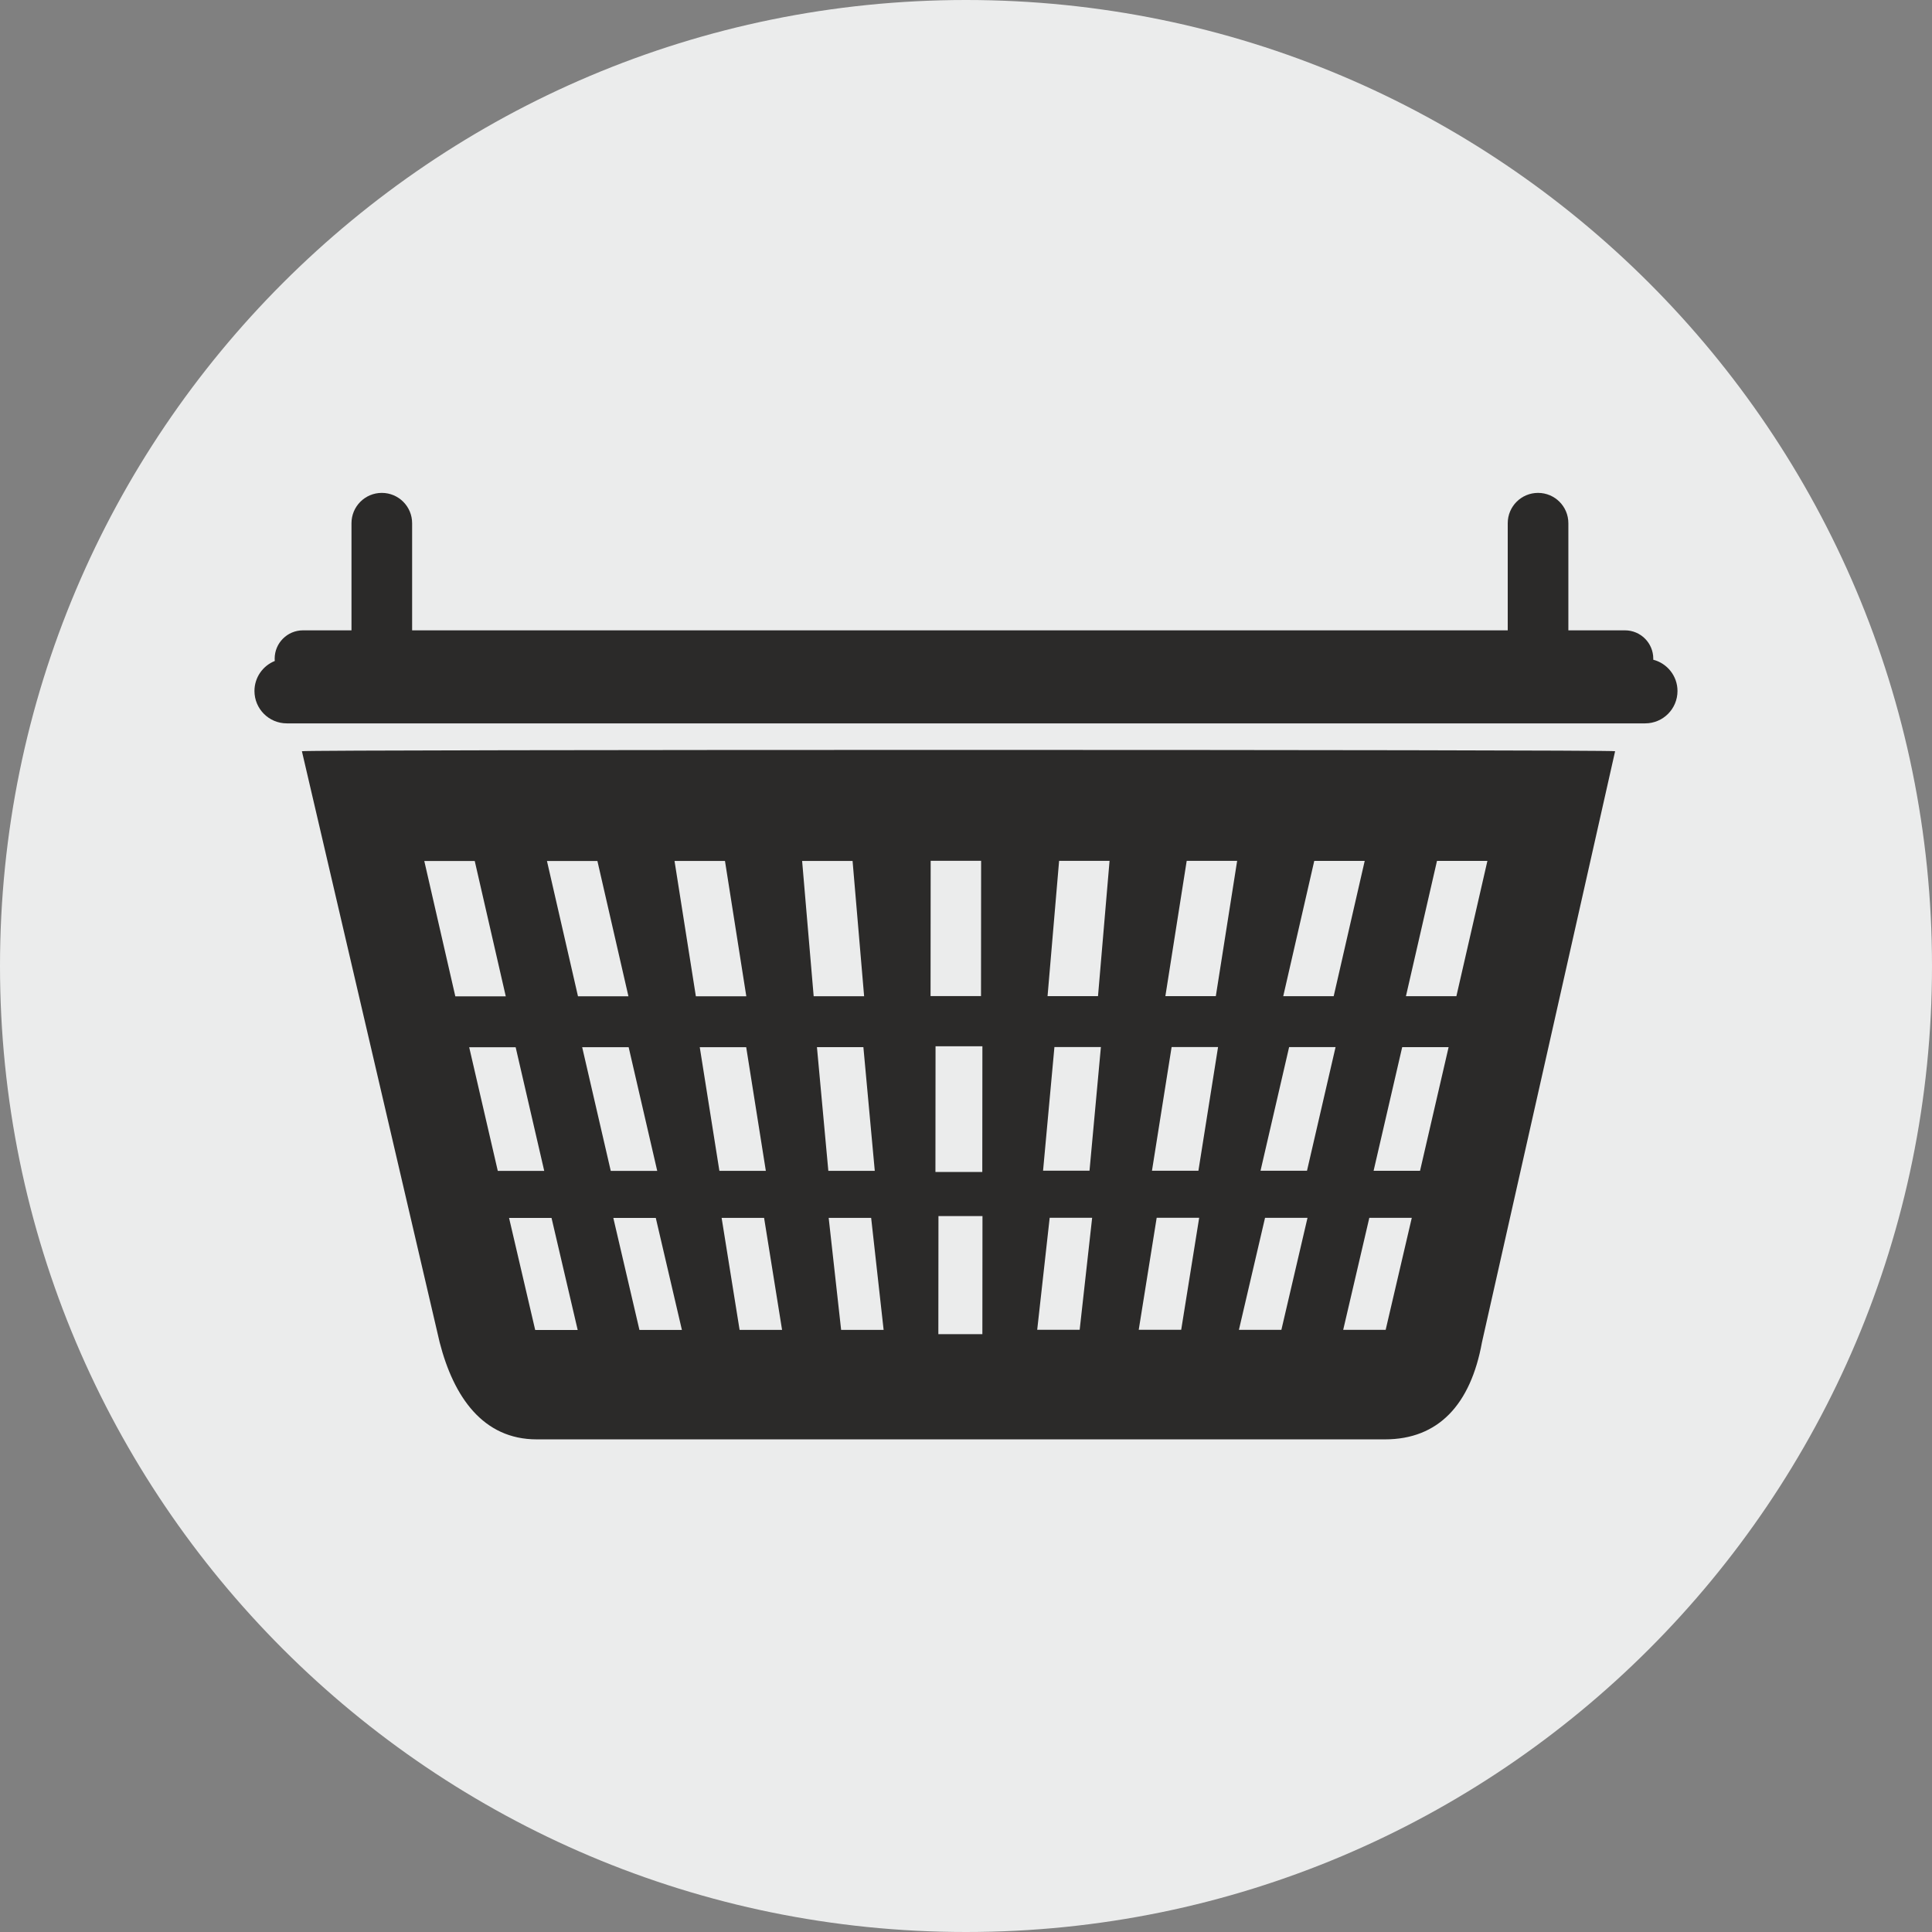
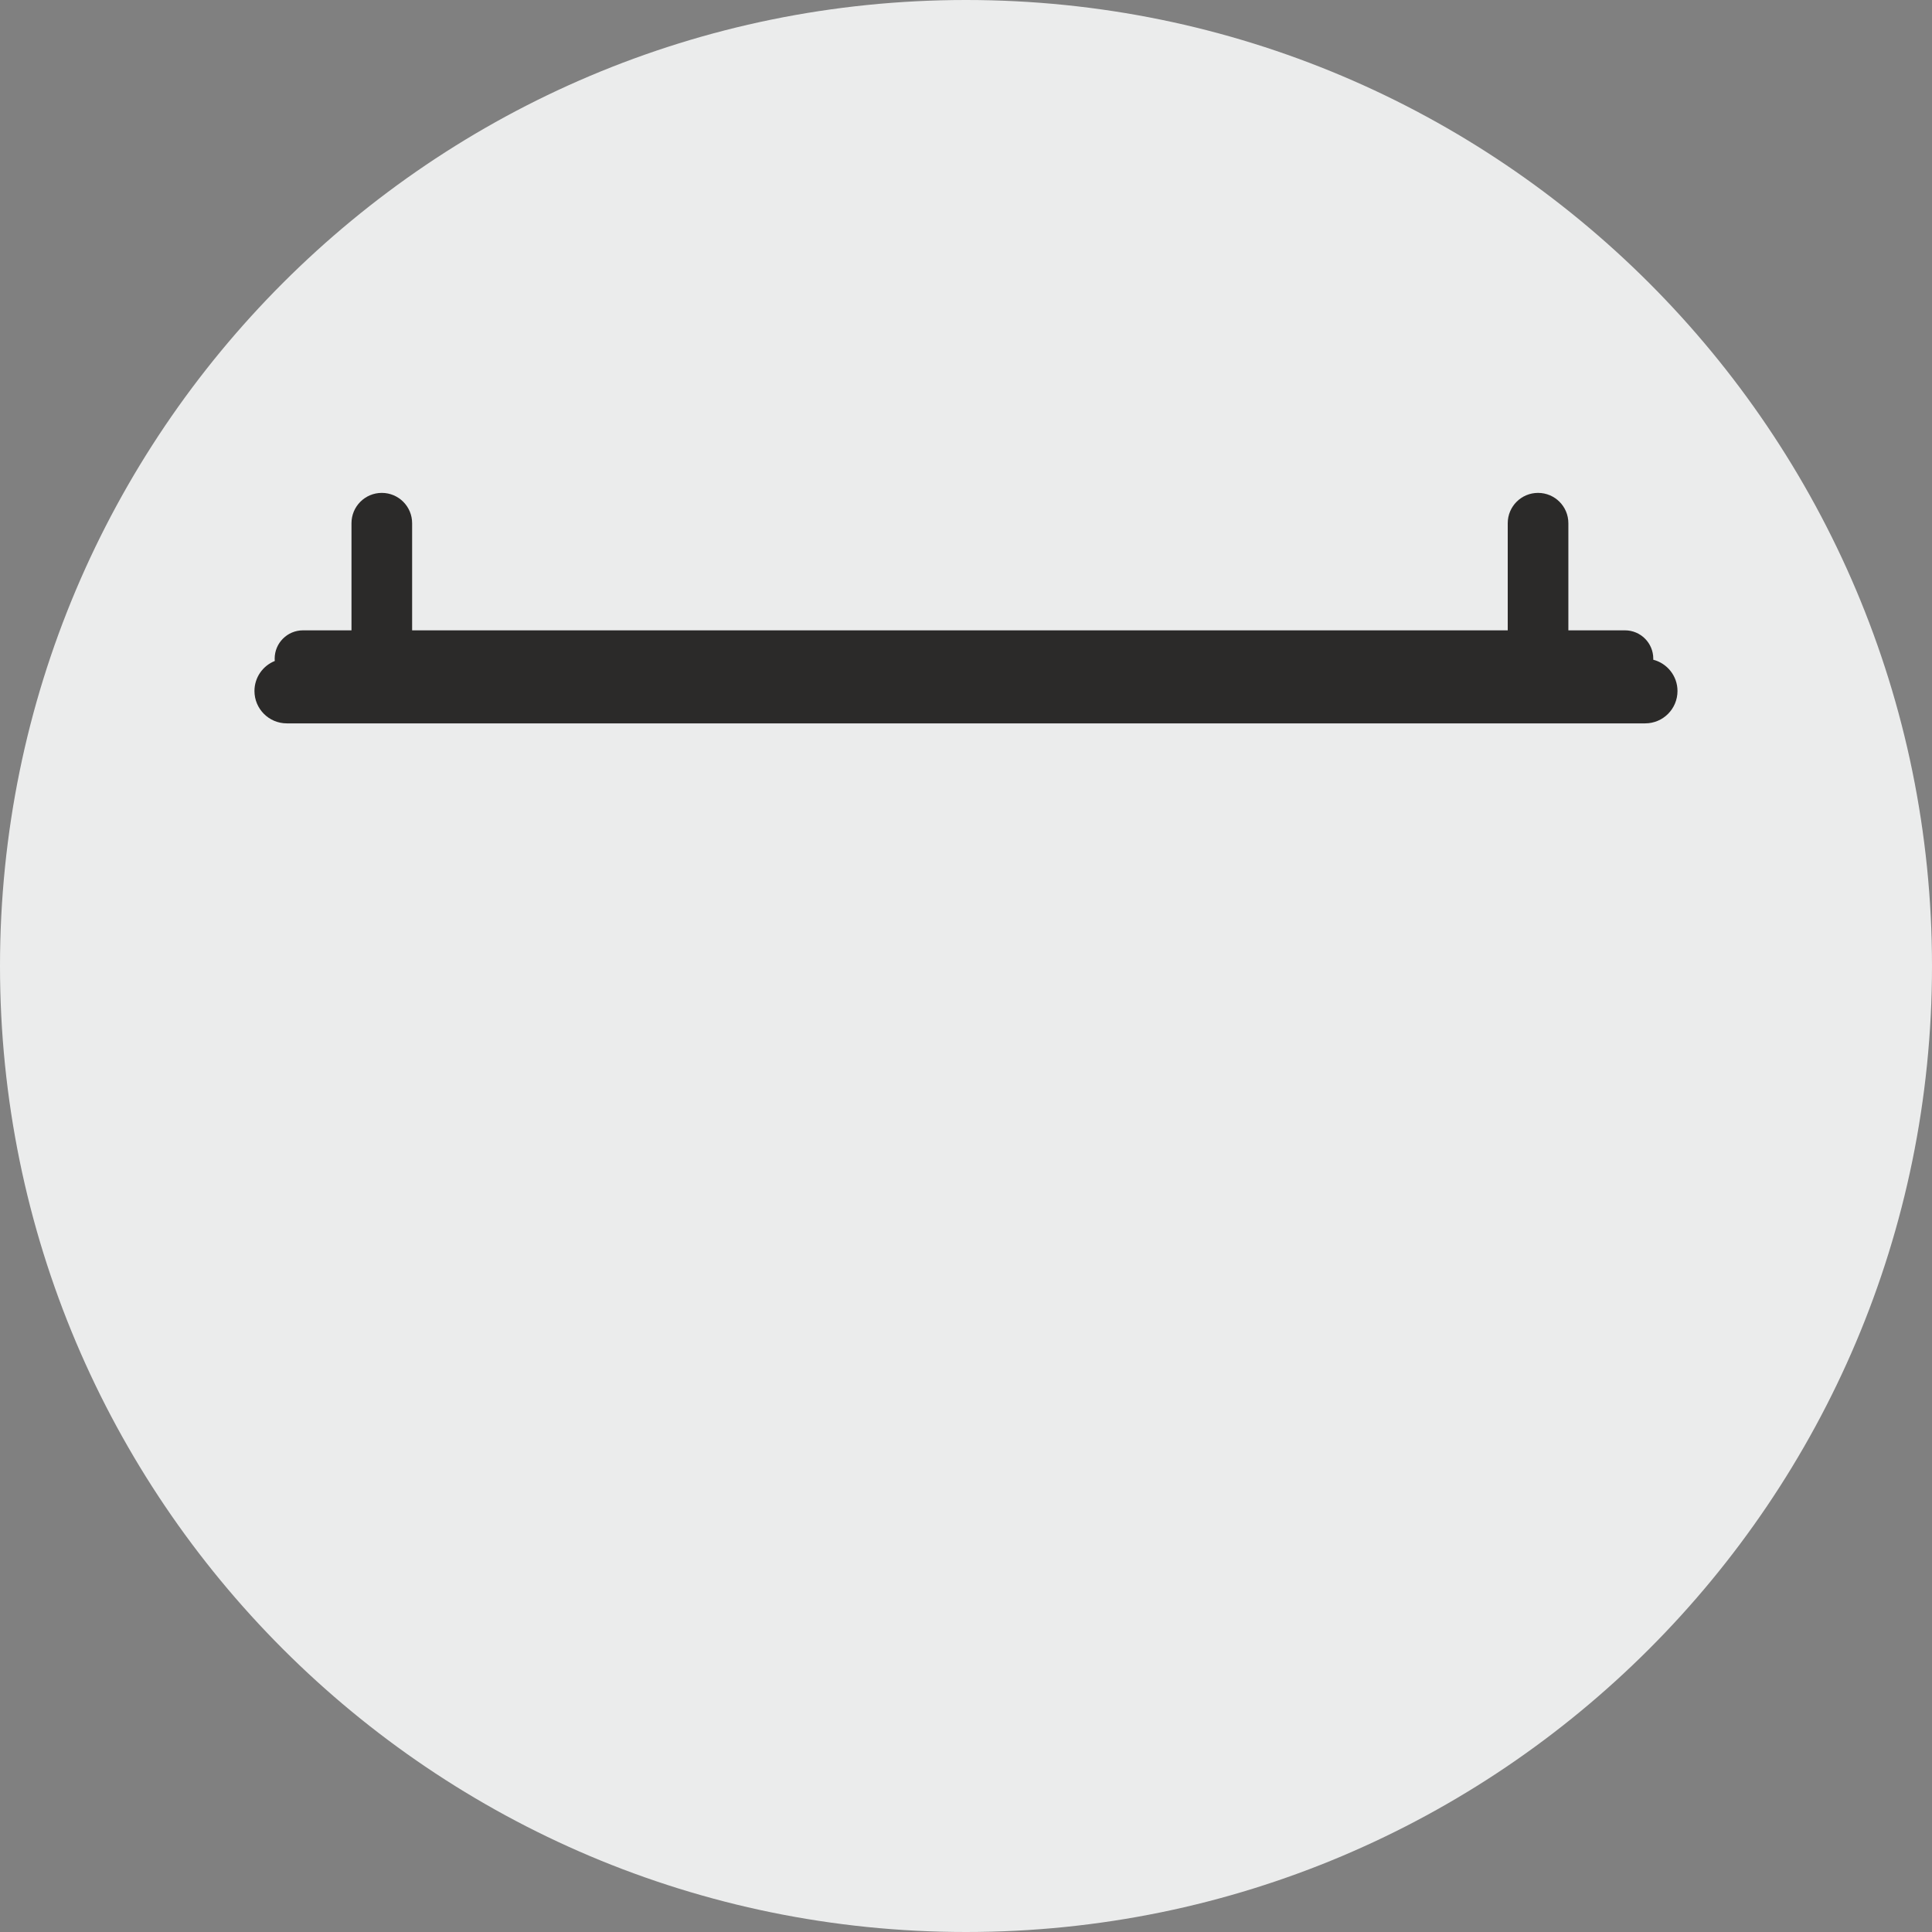
<svg xmlns="http://www.w3.org/2000/svg" xml:space="preserve" width="3.212in" height="3.212in" version="1.1" style="shape-rendering:geometricPrecision; text-rendering:geometricPrecision; image-rendering:optimizeQuality; fill-rule:evenodd; clip-rule:evenodd" viewBox="0 0 709.24 709.24">
  <rect x="0" y="0" width="709.24" height="709.24" fill="#808080" stroke="none" />
  <defs>
    <style type="text/css">
   
    .fil0 {fill:#EBECEC}
    .fil1 {fill:#2B2A29;fill-rule:nonzero}
   
  </style>
  </defs>
  <g id="Layer_x0020_1">
    <path class="fil0" d="M709.24 354.62c0,195.85 -158.77,354.62 -354.62,354.62 -195.85,0 -354.62,-158.77 -354.62,-354.62 0,-195.85 158.76,-354.62 354.62,-354.62 195.85,0 354.62,158.77 354.62,354.62z" />
    <g id="_2395598099248">
-       <path class="fil1" d="M360.13 365.67l-18.52 0 0.04 -49.67 18.52 0 -0.04 49.67zm0.47 64.56l-17.2 0 0.04 -46.14 17.2 0 -0.04 46.14zm0.04 59.55l-16.17 0 0.04 -43.36 16.16 0 -0.04 43.36zm24.7 -42.74l15.59 0 -4.58 41.12 -15.59 0 4.58 -41.12zm1.74 -62.67l17.06 0 -4.18 45.4 -17.05 0 4.17 -45.4zm1.73 -68.36l18.51 0 -4.24 49.67 -18.52 0 4.24 -49.67zm35.82 131.04l15.59 0 -6.6 41.12 -15.59 0 6.59 -41.12zm5.47 -62.67l17.05 0 -7.21 45.4 -17.05 0 7.21 -45.4zm5.55 -68.36l18.51 0 -7.83 49.67 -18.52 0 7.83 -49.67zm28.75 131.04l15.59 0 -9.59 41.12 -15.59 0 9.59 -41.12zm8.84 -62.67l17.05 0 -10.49 45.4 -17.06 0 10.5 -45.4zm9.23 -68.36l18.52 0 -11.39 49.67 -18.52 0 11.39 -49.67zm35.8 131.04l-9.59 41.12 -15.59 0 9.59 -41.12 15.59 0zm-3.53 -62.67l17.05 0 -10.49 45.4 -17.05 0 10.5 -45.4zm12.78 -68.36l18.51 0 -11.39 49.67 -18.52 0 11.4 -49.67zm-218.74 172.16l-4.57 -41.12 15.59 0 4.58 41.12 -15.6 0zm-8.89 -103.79l17.06 0 4.18 45.4 -17.05 0 -4.18 -45.4zm-5.43 -68.36l18.52 0 4.24 49.67 -18.52 0 -4.24 -49.67zm-22.95 172.16l-6.6 -41.12 15.59 0 6.6 41.12 -15.59 0zm-14.64 -103.79l17.06 0 7.21 45.4 -17.05 0 -7.21 -45.4zm-9.25 -68.36l18.52 0 7.83 49.67 -18.52 0 -7.83 -49.67zm-12.88 172.16l-9.59 -41.12 15.59 0 9.59 41.12 -15.59 0zm-21.01 -103.79l17.05 0 10.49 45.4 -17.06 0 -10.49 -45.4zm-12.93 -68.36l18.51 0 11.39 49.67 -18.52 0 -11.39 -49.67zm-4.33 172.16l-9.59 -41.12 15.59 0 9.6 41.12 -15.59 0zm-24.23 -103.79l17.06 0 10.49 45.4 -17.05 0 -10.5 -45.4zm-16.48 -68.36l18.52 0 11.39 49.67 -18.52 0 -11.39 -49.67zm-44.93 -40.31l50.57 217c5.16,20.1 15.95,35.62 35.62,35.62l311.39 0c19.67,0 31.48,-12.83 35.62,-35.62l48.88 -217c0,-0.64 -482.08,-0.64 -482.08,0z" />
      <path class="fil1" d="M139.42 216.56l1.48 0 -2.97 0 1.49 0zm467.48 25.61c0,-0.13 0.02,-0.25 0.02,-0.38 0,-5.74 -4.65,-10.39 -10.39,-10.39l-20.78 0 0 -39.33c0,-6.15 -4.98,-11.13 -11.13,-11.13 -6.15,0 -11.13,4.98 -11.13,11.13l0 39.33 -402.2 0 0 -39.33c0,-6.15 -4.98,-11.13 -11.13,-11.13 -6.15,0 -11.13,4.98 -11.13,11.13l0 39.33 -17.81 0c-5.74,0 -10.39,4.65 -10.39,10.39 0,0.29 0.02,0.57 0.04,0.86 -4.37,1.75 -7.46,6.02 -7.46,11.02 0,6.56 5.32,11.88 11.87,11.88l498.66 0c6.56,0 11.87,-5.32 11.87,-11.88 0,-5.54 -3.8,-10.17 -8.92,-11.49z" />
      <polygon class="fil1" points="140.91,216.56 140.76,216.56 " />
      <polygon class="fil1" points="139.42,216.56 137.94,216.56 " />
      <polygon class="fil1" points="140.76,216.56 139.42,216.56 " />
    </g>
  </g>
</svg>